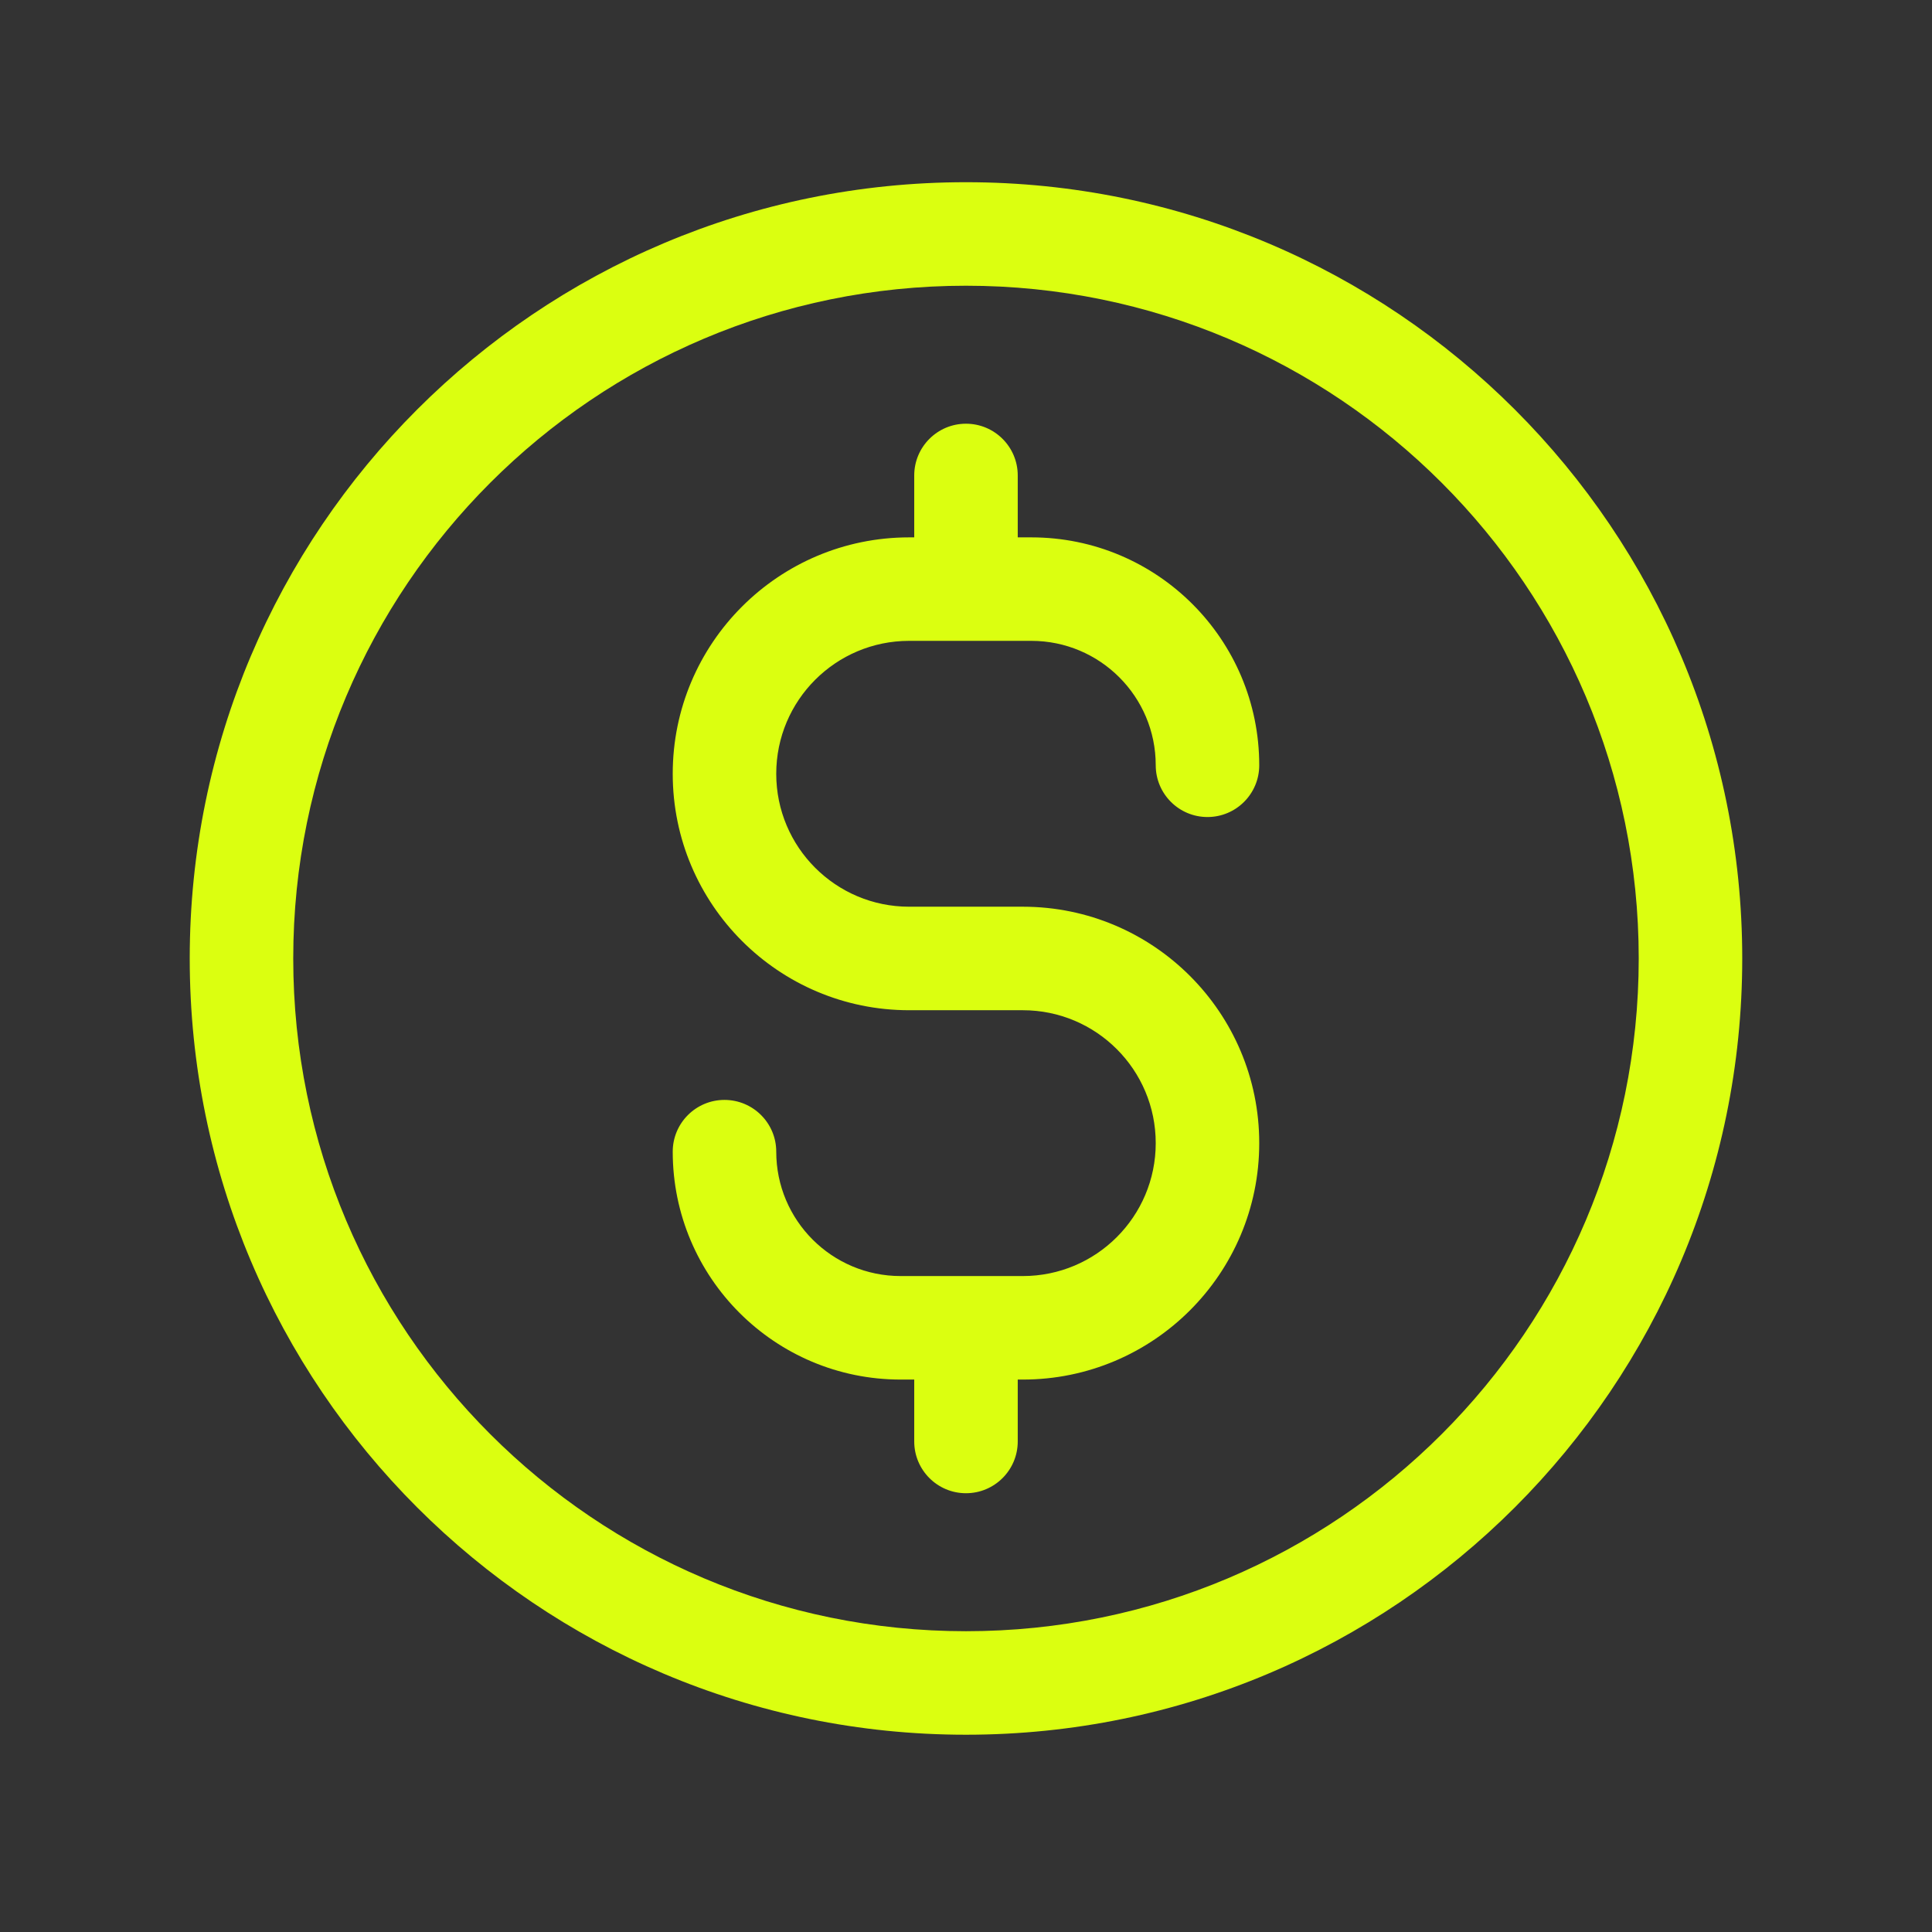
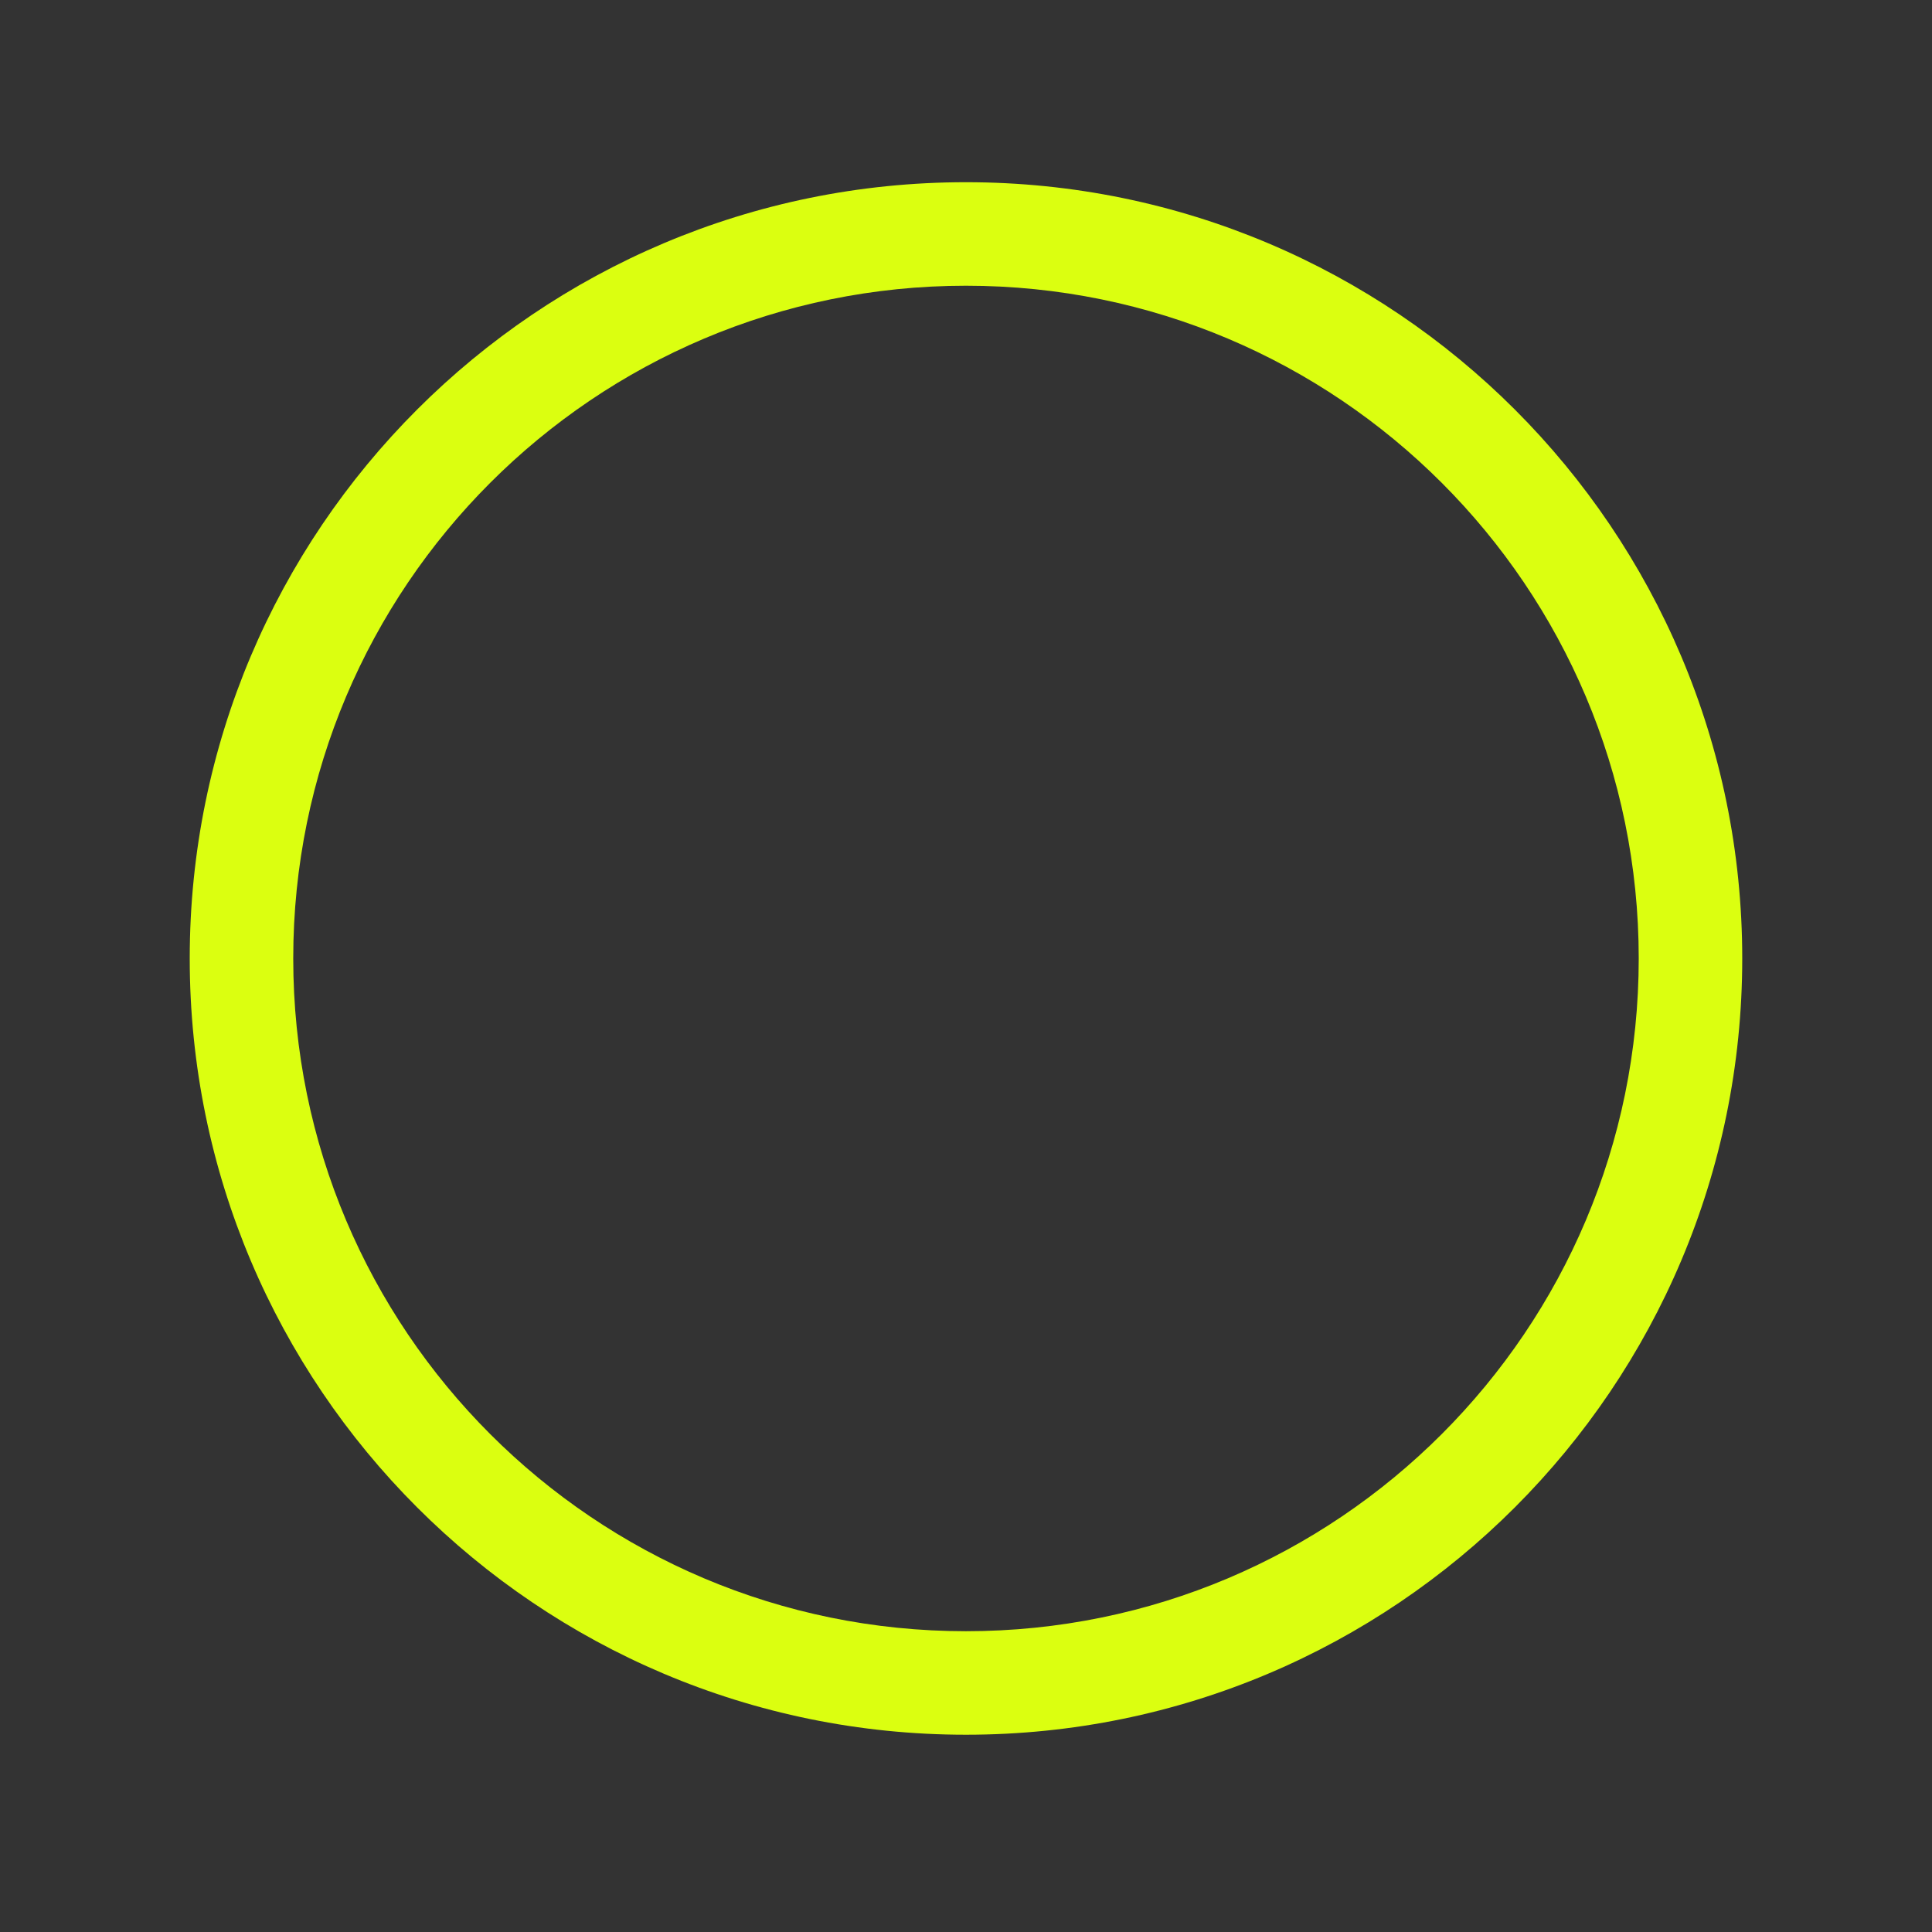
<svg xmlns="http://www.w3.org/2000/svg" width="64" height="64" viewBox="0 0 64 64" fill="none">
  <rect x="0" y="0" width="64" height="64" fill="#333333" stroke="none" />
  <path fill-rule="evenodd" clip-rule="evenodd" d="M31.999 9.465C19.691 9.465 9.714 19.442 9.714 31.75C9.714 44.059 19.691 54.036 31.999 54.036C44.307 54.036 54.285 44.059 54.285 31.75C54.285 19.442 44.307 9.465 31.999 9.465ZM6.285 31.75C6.285 17.549 17.798 6.036 31.999 6.036C46.201 6.036 57.714 17.549 57.714 31.75C57.714 45.952 46.201 57.465 31.999 57.465C17.798 57.465 6.285 45.952 6.285 31.75Z" fill="#DBFF10" />
-   <path fill-rule="evenodd" clip-rule="evenodd" d="M31.999 14.036C32.946 14.036 33.714 14.804 33.714 15.75V17.801H34.164C38.334 17.801 41.714 21.181 41.714 25.35C41.714 26.297 40.946 27.065 39.999 27.065C39.053 27.065 38.285 26.297 38.285 25.35C38.285 23.074 36.44 21.229 34.164 21.229H30.117C27.685 21.229 25.714 23.201 25.714 25.633C25.714 28.065 27.685 30.036 30.117 30.036H33.882C38.207 30.036 41.714 33.543 41.714 37.868C41.714 42.194 38.207 45.7 33.882 45.7H33.714V47.75C33.714 48.697 32.946 49.465 31.999 49.465C31.053 49.465 30.285 48.697 30.285 47.75V45.7H29.835C25.665 45.7 22.285 42.32 22.285 38.15C22.285 37.204 23.053 36.436 23.999 36.436C24.946 36.436 25.714 37.204 25.714 38.15C25.714 40.426 27.559 42.271 29.835 42.271H33.882C36.314 42.271 38.285 40.3 38.285 37.868C38.285 35.436 36.314 33.465 33.882 33.465H30.117C25.792 33.465 22.285 29.958 22.285 25.633C22.285 21.307 25.792 17.801 30.117 17.801H30.285V15.75C30.285 14.804 31.053 14.036 31.999 14.036Z" fill="#DBFF10" />
</svg>